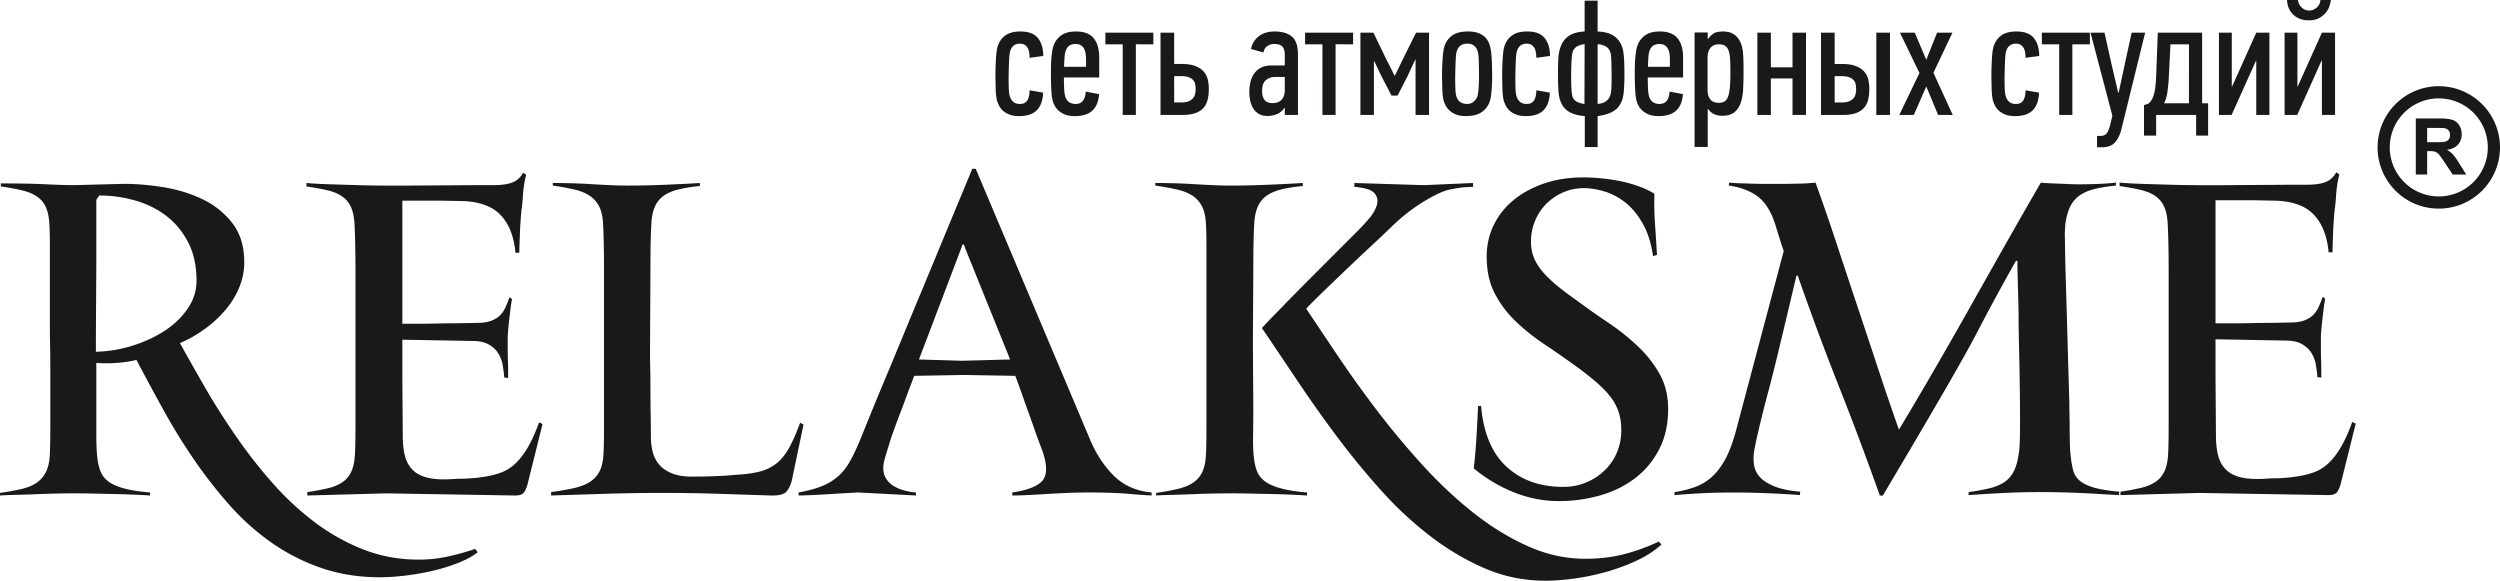
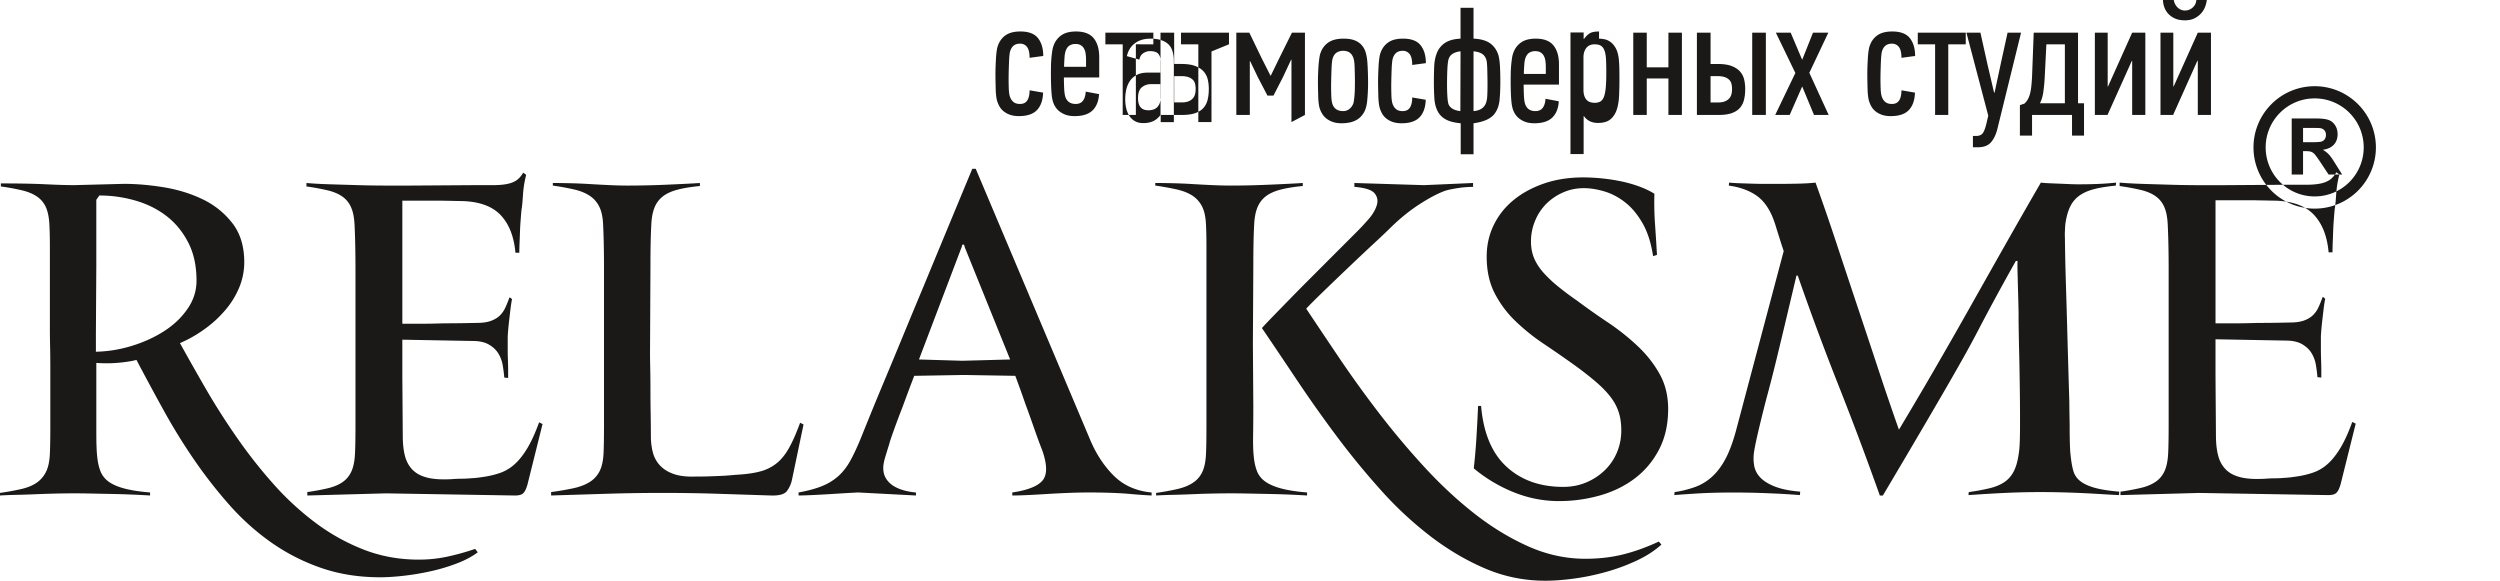
<svg xmlns="http://www.w3.org/2000/svg" width="322.961" height="75.02" viewBox="0 0 322.961 75.02">
-   <path d="M121.403 140.276q-1.11.834-2.722 1.445a24 24 0 0 1-3.36 1.001q-1.75.39-3.473.584-1.721.195-3.055.195-4.111 0-7.582-1.196a25.8 25.8 0 0 1-6.417-3.253 31 31 0 0 1-5.397-4.81 60 60 0 0 1-4.593-5.866 76 76 0 0 1-3.981-6.45 342 342 0 0 1-3.509-6.506c-.529.148-1.269.268-2.232.361s-1.953.102-2.954.028v8.98q0 2.142.112 3.086.11 1.17.445 1.975.333.806 1.083 1.334t2.027.862q1.278.335 3.278.5v.39a122 122 0 0 0-4.778-.195l-2.713-.055c-.879-.019-1.675-.028-2.37-.028a127 127 0 0 0-4.833.111q-1.304.056-2.555.083-1.25.029-2.139.084v-.334a33 33 0 0 0 2.75-.5q1.194-.278 1.972-.807a3.64 3.64 0 0 0 1.222-1.418q.446-.89.5-2.39.056-1.113.056-3.476v-7.646q0-1.39-.028-2.67a109 109 0 0 1-.028-2.335v-10.62q0-1.446-.055-2.614-.055-1.502-.445-2.39a3.24 3.24 0 0 0-1.167-1.419q-.777-.528-1.944-.806a31 31 0 0 0-2.722-.5v-.39q3.556 0 5.805.112 2.25.11 3.64.11l6.443-.166q2.444 0 5.166.444 2.722.445 5.028 1.558a10.6 10.6 0 0 1 3.833 3.086q1.528 1.974 1.528 5.032 0 1.724-.667 3.309a10.9 10.9 0 0 1-1.815 2.919 14.7 14.7 0 0 1-2.648 2.419c-1 .723-2.055 1.325-3.176 1.807a366 366 0 0 0 3.399 6.006 90 90 0 0 0 4.018 6.283 63 63 0 0 0 4.694 5.95 36.4 36.4 0 0 0 5.444 5.005 26.3 26.3 0 0 0 6.222 3.447q3.305 1.28 7.083 1.279 1.888 0 3.694-.389a31 31 0 0 0 3.583-1zm153.782-18.517c0 2.002-.398 3.753-1.185 5.255q-1.181 2.252-3.139 3.726c-1.305.982-2.805 1.714-4.509 2.196a19.3 19.3 0 0 1-5.278.723q-3 0-5.832-1.14a19.2 19.2 0 0 1-5.167-3.086q.224-2.058.333-3.837.112-1.78.223-4.226h.389q.443 5.226 3.278 7.84 2.832 2.613 7.333 2.614 1.665 0 3.054-.612a7.7 7.7 0 0 0 2.389-1.612 6.9 6.9 0 0 0 1.527-2.308q.53-1.307.529-2.753 0-1.335-.333-2.363a6.6 6.6 0 0 0-1.057-1.974q-.72-.945-1.888-1.946a43 43 0 0 0-2.778-2.169 165 165 0 0 0-3.972-2.752 26.6 26.6 0 0 1-3.666-2.947 13.6 13.6 0 0 1-2.667-3.587q-1.027-2.001-1.027-4.727 0-2.17.889-4.031a9.5 9.5 0 0 1 2.527-3.225q1.64-1.364 3.944-2.169 2.306-.806 5.14-.806a25 25 0 0 1 4.693.473q1.25.249 2.416.667 1.168.417 2.056.972a41 41 0 0 0 .083 3.949q.14 2.001.25 3.948l-.5.167q-.388-2.558-1.36-4.254-.974-1.696-2.25-2.697-1.278-1-2.695-1.418t-2.638-.417q-1.445 0-2.695.556a7.1 7.1 0 0 0-2.166 1.473 6.7 6.7 0 0 0-1.445 2.197 6.9 6.9 0 0 0-.527 2.669q0 1.168.388 2.113.392.945 1.158 1.835a16 16 0 0 0 1.861 1.78 38 38 0 0 0 2.518 1.89 96 96 0 0 0 4.018 2.836 29.4 29.4 0 0 1 3.815 3.03c1.166 1.094 2.12 2.3 2.852 3.615q1.11 1.973 1.11 4.532m-10.703 19.351q2.61 0 4.86-.556t4.638-1.668l.334.389q-1.278 1.168-3.166 2.058a25.3 25.3 0 0 1-3.973 1.473q-2.082.585-4.138.862-2.055.278-3.722.278-4.054 0-7.722-1.557-3.665-1.558-7.055-4.142a47 47 0 0 1-6.416-5.95 100 100 0 0 1-5.75-7.007 170 170 0 0 1-5.138-7.257q-2.416-3.615-4.528-6.728.445-.5 1.417-1.501t2.195-2.252a328 328 0 0 1 2.583-2.614l2.583-2.586 2.194-2.196 1.417-1.418q.61-.612 1.389-1.501.777-.89 1.055-1.78t-.278-1.557q-.555-.668-2.611-.834v-.5l9 .278 6.332-.278v.5q-.277 0-.777.028t-1.056.11q-.555.085-1.11.196a5 5 0 0 0-.946.278q-1.277.5-3.082 1.668-1.806 1.167-3.584 2.892a91 91 0 0 1-2.166 2.057 394 394 0 0 0-3.278 3.086 690 690 0 0 0-3.305 3.17q-1.584 1.53-2.25 2.252 1.89 2.835 4.25 6.34a143 143 0 0 0 5.111 7.089 103 103 0 0 0 5.86 6.978q3.112 3.392 6.472 6.034 3.36 2.64 6.972 4.254 3.61 1.612 7.389 1.612m-35.943-8.174a122 122 0 0 0-4.777-.195l-2.731-.055a118 118 0 0 0-2.408-.028 124 124 0 0 0-4.888.111q-1.305.056-2.555.083-1.25.029-2.14.084v-.334a33 33 0 0 0 2.75-.5q1.194-.278 2-.807a3.37 3.37 0 0 0 1.223-1.418q.415-.89.472-2.39.055-1.17.055-3.587v-23.271q0-1.446-.055-2.614-.057-1.502-.5-2.391a3.6 3.6 0 0 0-1.25-1.418q-.805-.528-2.028-.806a35 35 0 0 0-2.777-.5v-.334q.888 0 2.166.027a68 68 0 0 1 2.64.111q1.357.084 2.647.14c.86.037 1.601.055 2.24.055a114 114 0 0 0 4.972-.112q1.278-.054 2.416-.11 1.14-.055 1.973-.111v.389q-1.722.167-2.889.472-1.166.307-1.889.862a3.4 3.4 0 0 0-1.083 1.446q-.36.89-.417 2.224-.054.945-.083 2.28-.028 1.335-.028 3.114l-.056 9.954.056 8.174q0 1.778-.027 3.614-.028 1.836.083 2.78.111 1.17.444 1.975.334.806 1.111 1.334.78.529 2.055.862 1.278.335 3.278.5zm-20.083 0a73 73 0 0 1-2.445-.167q-1.11-.111-2.555-.167a80 80 0 0 0-3.055-.056q-1.278.001-2.694.056-1.417.056-2.75.14-1.334.082-2.5.138-1.167.056-2 .056v-.39q3-.444 3.917-1.556t-.029-3.837a87 87 0 0 1-1.083-2.948 187 187 0 0 0-1.138-3.17 133 133 0 0 0-1.278-3.557l-6.667-.112-6.388.112a240 240 0 0 0-1.5 4.003 112 112 0 0 0-1.11 2.947q-.5 1.39-.611 1.835a162 162 0 0 0-.53 1.724q-.248.835-.249 1.39 0 .834.39 1.418.388.585 1 .946.61.36 1.36.555t1.473.25v.39l-7.444-.39q-.111.001-1.112.056-1 .056-2.305.14-1.305.082-2.528.138-1.221.056-1.777.056v-.39q1.833-.333 3.056-.834a7.2 7.2 0 0 0 2.11-1.306q.888-.806 1.556-2.03.666-1.222 1.388-3.003.334-.834 1.111-2.752.78-1.919 1.862-4.504 1.083-2.586 2.332-5.616 1.25-3.03 2.528-6.09 2.945-7.117 6.5-15.68h.444l14.722 34.865q1.166 2.835 3.083 4.754 1.916 1.919 4.916 2.196zm-24.054-31.863a1.7 1.7 0 0 1-.112-.333q-.054-.223-.167-.223-.166 0-.166.223l-5.555 14.624 5.611.167 6.166-.167zm-28.912 29.138q1.445-.111 2.528-.417a5.7 5.7 0 0 0 1.972-1.001q.89-.695 1.611-1.974.722-1.28 1.445-3.28l.444.222-1.5 7.173q-.166.779-.64 1.418-.471.638-2.082.584l-6.916-.223q-3.417-.11-7.027-.11-3.667 0-7.223.11-3.554.112-7.221.223v-.445a35 35 0 0 0 2.916-.5q1.251-.279 2.084-.807a3.5 3.5 0 0 0 1.278-1.418q.443-.89.5-2.391.054-1.167.055-3.587V103.66q0-1.585-.028-3.03a91 91 0 0 0-.083-2.614q-.056-1.502-.5-2.391a3.6 3.6 0 0 0-1.25-1.418q-.805-.528-2-.806a33 33 0 0 0-2.75-.5v-.334q.89 0 2.167.027 1.277.028 2.639.111 1.36.084 2.638.14a52 52 0 0 0 2.222.055q1.11 0 2.39-.028 1.276-.027 2.554-.083 1.279-.056 2.416-.111 1.14-.056 1.973-.111v.388q-1.721.168-2.889.473-1.166.307-1.888.862a3.4 3.4 0 0 0-1.084 1.446q-.361.89-.416 2.224-.056.945-.084 2.28t-.028 3.114l-.055 11.233q0 .666.028 1.946.027 1.279.027 2.808 0 1.53.028 3.086.028 1.557.028 2.836 0 1.112.25 2.085a3.9 3.9 0 0 0 .916 1.696q.667.723 1.778 1.113t2.778.333q1.055 0 1.833-.028t1.444-.055q.667-.03 1.278-.083.611-.057 1.444-.112m-27.661 1.298c-.149.528-.325.908-.528 1.112-.204.213-.566.315-1.084.315l-16.665-.278-10.167.278v-.445a29 29 0 0 0 2.694-.5q1.14-.279 1.89-.807t1.139-1.418.444-2.391q.056-1.167.056-3.587v-20.074q0-1.528-.029-2.974a91 91 0 0 0-.083-2.614q-.055-1.502-.444-2.39a3.3 3.3 0 0 0-1.139-1.419q-.75-.528-1.916-.806a31 31 0 0 0-2.722-.5v-.445q1.221.111 3 .166 1.777.056 3.666.111 1.89.056 3.666.056h3.056l8.277-.056h2.416q1.028 0 1.778-.139t1.25-.472.89-1l.388.277a13.7 13.7 0 0 0-.417 2.613q-.083 1.335-.194 1.947-.056.612-.111 1.362-.057.75-.084 1.529t-.056 1.474q-.027.694-.027 1.14h-.5q-.278-3.114-1.889-4.838t-4.944-1.835l-2.889-.056h-4.889v15.904h2.167q1.556 0 3.222-.056 1.945 0 4.223-.055 1.11 0 1.804-.25.695-.25 1.14-.668t.722-1q.278-.585.555-1.363.111 0 .222.111l.112.111q-.112.556-.195 1.251l-.167 1.418q-.083.723-.139 1.363-.055.639-.055 1.029v1.362q0 .75.028 1.474.027.722.027 1.334v.945l-.5-.056q-.056-.722-.194-1.556a4.3 4.3 0 0 0-.555-1.53q-.417-.695-1.223-1.167-.805-.474-2.139-.473l-9.055-.166v4.818l.056 7.6c0 1.001.093 1.854.278 2.576.185.723.51 1.326.972 1.798q.695.723 1.917 1.029 1.222.307 3.166.195.778-.056 1.223-.056.444 0 .833-.027.389-.03.805-.056.416-.028 1.139-.14a11.4 11.4 0 0 0 2.25-.528 5.5 5.5 0 0 0 1.888-1.14q.861-.778 1.64-2.085.777-1.306 1.5-3.308l.444.222zm-42.756-26.32c0-1.928-.361-3.587-1.093-4.978-.722-1.39-1.666-2.53-2.842-3.42-1.167-.889-2.51-1.547-4.019-1.973q-2.252-.64-4.601-.64l-.39.556v8.508l-.054 8.841v2.28a17 17 0 0 0 4.711-.778c1.547-.482 2.936-1.122 4.158-1.919 1.231-.797 2.222-1.751 2.981-2.863.769-1.113 1.148-2.317 1.148-3.615m276.991 26.269c-.149.528-.325.909-.528 1.112-.204.214-.566.316-1.084.316l-16.665-.278-10.167.278v-.445a29 29 0 0 0 2.694-.5q1.14-.279 1.89-.807t1.139-1.418.444-2.392q.056-1.167.056-3.586v-20.074q0-1.53-.029-2.975a91 91 0 0 0-.083-2.613q-.055-1.502-.444-2.391a3.3 3.3 0 0 0-1.139-1.418q-.75-.528-1.916-.807a31 31 0 0 0-2.722-.5v-.445q1.221.112 3 .167 1.777.055 3.666.111t3.667.056h3.055l8.277-.056h2.416q1.028 0 1.778-.14.75-.139 1.25-.471.5-.335.89-1.001l.388.278a13.7 13.7 0 0 0-.416 2.613q-.084 1.335-.195 1.947-.056.61-.111 1.362-.057.75-.084 1.528-.027.78-.056 1.474-.027.696-.027 1.14h-.5q-.278-3.114-1.89-4.837-1.61-1.725-4.943-1.835l-2.889-.056h-4.889v15.904h2.167q1.556 0 3.222-.056 1.945 0 4.223-.055 1.11 0 1.804-.25.695-.252 1.14-.668t.722-1.001.555-1.363q.111 0 .222.112l.112.111q-.112.556-.195 1.251l-.167 1.418q-.083.723-.139 1.362-.055.64-.055 1.03v1.362q0 .75.028 1.473.027.723.027 1.335v.945l-.5-.056a18 18 0 0 0-.194-1.556 4.3 4.3 0 0 0-.555-1.53q-.417-.694-1.222-1.168-.806-.472-2.14-.472l-9.055-.167v4.819l.056 7.6c0 1 .093 1.853.278 2.576s.51 1.325.972 1.798q.695.723 1.916 1.029 1.224.306 3.167.195.778-.056 1.223-.056.443 0 .833-.028l.805-.056q.417-.028 1.139-.139a11.4 11.4 0 0 0 2.25-.528 5.5 5.5 0 0 0 1.889-1.14q.86-.779 1.639-2.085.777-1.306 1.499-3.309l.445.222zm-28.639 1.428q-1.161-.056-2.487-.14a134 134 0 0 0-5.173-.222 101 101 0 0 0-7.147.083q-2.286.113-4.636.279l.036-.39a28 28 0 0 0 2.714-.5q1.136-.279 1.91-.806.77-.529 1.216-1.418.444-.89.641-2.392.128-.778.141-2.975t-.02-4.81q-.03-2.613-.092-5.227a324 324 0 0 1-.074-4.226q.012-.723-.02-1.862a1927 1927 0 0 1-.116-4.366q-.023-.945.009-1.279h-.223a373 373 0 0 0-2.946 5.339 275 275 0 0 0-1.858 3.503q-.78 1.5-1.582 2.947-.803 1.446-2.097 3.698a862 862 0 0 1-3.347 5.755 1925 1925 0 0 1-5.352 9.064h-.39a428 428 0 0 0-5.329-14.208 357 357 0 0 1-5.274-14.207h-.167l-1.29 5.45q-.554 2.334-1.235 5.143a198 198 0 0 1-1.36 5.31q-.521 2.002-.982 3.949-.462 1.945-.605 2.892a5.5 5.5 0 0 0 .018 1.862q.17.862.83 1.529t1.892 1.14 3.217.64l-.042.444a95 95 0 0 0-3.7-.222 108 108 0 0 0-4.934-.111q-2.445 0-4.371.11-1.928.113-3.216.223l.036-.389a13.6 13.6 0 0 0 2.675-.668 6.6 6.6 0 0 0 2.18-1.334q.973-.89 1.714-2.28.742-1.389 1.336-3.559l6.19-23.298a51 51 0 0 1-.56-1.724q-.214-.668-.427-1.362a14 14 0 0 0-.347-1.03q-.802-2.112-2.238-3.086-1.435-.972-3.52-1.251l.036-.389q.55.056 1.353.084l1.661.055q.859.028 1.637.028h1.333q1.446 0 2.807-.028 1.365-.027 2.375-.139 1.366 3.78 2.707 7.84t2.705 8.147q1.366 4.087 2.706 8.146t2.656 7.785a567 567 0 0 0 4.56-7.729 754 754 0 0 0 4.623-8.09q2.3-4.088 4.599-8.147a936 936 0 0 1 4.553-7.952q.44.056 1.075.084.636.028 1.328.055.692.028 1.328.056.637.027 1.08.027 1.5 0 2.7-.055a35 35 0 0 0 2.21-.167l-.036.389q-1.739.168-2.877.473-1.14.306-1.888.862a3.76 3.76 0 0 0-1.163 1.446q-.417.89-.598 2.224-.021.222-.047.806-.029.584-.004.918.027 2.669.122 5.783.097 3.114.178 6.089a2976 2976 0 0 0 .268 9.259q.015 1.612.045 3.057-.003 1.224.028 2.364t.1 1.585q.113 1.167.344 1.974.228.806.901 1.334.673.53 1.863.862 1.19.333 3.175.5zM191.315 83.925q-.667 0-1.151-.172a2.8 2.8 0 0 1-.829-.452 2.2 2.2 0 0 1-.548-.656 3.6 3.6 0 0 1-.312-.764 5 5 0 0 1-.108-.646 10 10 0 0 1-.054-.85l-.021-.936q-.01-.474-.011-.882 0-.538.022-1.108t.053-1.087.097-.936q.064-.42.172-.678.301-.818.99-1.291.688-.474 1.894-.474 1.592 0 2.27.861.678.86.678 2.303l-1.765.236q0-.968-.33-1.399-.333-.43-.907-.43-.429 0-.739.194c-.204.13-.373.355-.502.685-.082.211-.14.635-.168 1.262q-.044.942-.065 2.224 0 .71.021 1.381.022.673.13 1.04c.1.312.25.56.458.735q.31.27.865.27.661 0 .95-.474.286-.474.287-1.291l1.744.3q-.044 1.465-.786 2.25t-2.335.785m7.328-1.57q.63 0 .942-.42.317-.42.359-1.173l1.722.322q-.087 1.378-.847 2.11-.764.73-2.306.731-.684 0-1.18-.182a2.8 2.8 0 0 1-.836-.474 2.3 2.3 0 0 1-.545-.656 2.8 2.8 0 0 1-.29-.732 5 5 0 0 1-.108-.646q-.042-.387-.064-.85a39 39 0 0 1-.043-1.818 53 53 0 0 1 .01-1.087 15 15 0 0 1 .162-1.958q.064-.42.172-.7a2.7 2.7 0 0 1 .997-1.334q.696-.494 1.898-.494 1.585 0 2.295.882.706.882.706 2.431v2.625h-4.562q0 .71.032 1.4.032.688.14 1.054.302.969 1.345.968m1.344-4.8v-.903q0-.41-.053-.786a1.9 1.9 0 0 0-.208-.656q-.15-.28-.42-.441c-.183-.108-.416-.162-.707-.162q-.389 0-.713.183c-.22.122-.392.348-.524.678a3.3 3.3 0 0 0-.15.818q-.044.516-.065 1.27zm6.435-2.905v9.125h-1.7V74.65h-2.239v-1.506h6.198v1.506zm4.95 7.51h.924q.603 0 .969-.161.365-.162.56-.408.192-.249.257-.55.065-.3.065-.602 0-.323-.065-.635a1.13 1.13 0 0 0-.268-.538 1.45 1.45 0 0 0-.582-.366q-.375-.14-.979-.14h-.882zm-1.765 1.615v-10.63h1.764v4.045h.925q1.12 0 1.808.27.69.267 1.076.706.388.442.527 1.019.14.579.14 1.223 0 .773-.15 1.395-.151.62-.538 1.062-.388.439-1.055.674-.667.237-1.7.236zm16.031-.926q-.43.58-.979.818a3.1 3.1 0 0 1-1.237.237q-.667 0-1.12-.27a2.1 2.1 0 0 1-.72-.71 3.2 3.2 0 0 1-.387-.99 5.4 5.4 0 0 1-.118-1.129q0-.603.129-1.205t.451-1.098.883-.807q.559-.312 1.441-.312h1.679v-1.42q0-.624-.29-.99-.291-.366-1.109-.366-.43 0-.839.259-.41.257-.516.839l-1.614-.452q.236-1.055 1.032-1.657t2.023-.602q1.443 0 2.227.656.786.656.786 2.291v7.834h-1.7v-.926zm.022-3.98h-1.248a1.84 1.84 0 0 0-1.173.397q-.506.398-.506 1.431 0 .753.323 1.151.324.399 1.011.399.797 0 1.195-.452t.398-1.248zm6.563-4.219v9.125h-1.7V74.65h-2.238v-1.506h6.198v1.506zm10.33 9.125V76.63h-.043l-1.033 2.217-1.248 2.431h-.775l-1.248-2.389-.99-2.065h-.043v6.95h-1.743v-10.63h1.679l1.57 3.25 1.162 2.302h.043l1.12-2.303 1.613-3.25h1.679v10.631zm6.724-10.782c.607 0 1.098.08 1.482.237q.57.237.914.656.349.42.498.99.152.57.194 1.238.044.623.065 1.334.021.71.021 1.27 0 1.226-.129 2.453-.107.86-.43 1.399-.327.537-.789.839a2.9 2.9 0 0 1-1.004.409 5.4 5.4 0 0 1-1.058.107q-.671 0-1.155-.172a2.8 2.8 0 0 1-.832-.452 2.4 2.4 0 0 1-.564-.656 3.3 3.3 0 0 1-.322-.764 5 5 0 0 1-.108-.646 10 10 0 0 1-.054-.85l-.021-.936q-.01-.474-.01-.882a29 29 0 0 1 .085-2.195q.043-.517.108-.936.064-.42.172-.678a2.6 2.6 0 0 1 1.015-1.291q.714-.474 1.922-.474m-.043 1.571a1.6 1.6 0 0 0-.782.194c-.233.13-.416.359-.54.685q-.13.301-.173 1.255-.043.955-.065 2.245 0 .706.022 1.385.021.673.129 1.04.3.985 1.41.986.447 0 .788-.269.346-.27.513-.696.044-.107.086-.398.044-.29.076-.685.031-.397.043-.85a39 39 0 0 0 0-1.79l-.022-.85a10 10 0 0 0-.043-.728 2.5 2.5 0 0 0-.097-.516q-.295-1.007-1.345-1.008m7.543 9.361q-.668 0-1.152-.172a2.8 2.8 0 0 1-.828-.452 2.2 2.2 0 0 1-.549-.656 3.6 3.6 0 0 1-.311-.764 5 5 0 0 1-.108-.646 10 10 0 0 1-.054-.85l-.022-.936q-.01-.474-.01-.882 0-.538.021-1.108t.054-1.087.097-.936.172-.678q.3-.818.99-1.291.688-.474 1.894-.474 1.592 0 2.27.861.678.86.678 2.303l-1.765.236q0-.968-.33-1.399-.333-.43-.907-.43-.428 0-.74.194c-.203.13-.372.355-.501.685-.082.211-.14.635-.169 1.262q-.042.942-.064 2.224 0 .71.021 1.381.022.673.13 1.04c.1.312.25.56.458.735q.309.27.865.27.661 0 .95-.474.286-.474.287-1.291l1.744.3q-.044 1.465-.786 2.25-.743.785-2.335.785m7.64 0q-1.207-.108-1.905-.484a2.5 2.5 0 0 1-1.044-1.022q-.387-.71-.452-1.7a33 33 0 0 1-.064-2.152q0-1.077.043-2.012.043-.936.322-1.646a2.76 2.76 0 0 1 1.055-1.356q.732-.495 2.023-.56v-3.98h1.678v3.98q1.42.065 2.174.624.753.56 1.054 1.55.064.258.119.645.053.388.075.84t.032.946.01.969q0 1.248-.096 2.313-.097 1.065-.635 1.797-.71.969-2.733 1.248v4.003h-1.657zm-.022-9.296q-.576.065-.969.29-.391.226-.563.678a3 3 0 0 0-.104.538q-.043.345-.064.796t-.033.969q-.01.517-.01 1.032 0 .367.01.754t.033.742q.02.355.064.646.041.29.104.44.344.711 1.51.84zm1.678 7.725q1.119-.086 1.528-.86.215-.43.248-1.12.032-.689.032-1.442 0-.516-.01-1.032l-.022-.958a11 11 0 0 0-.043-.775 2 2 0 0 0-.097-.505q-.172-.495-.57-.732-.399-.237-1.066-.301zm7.995 0q.63 0 .943-.42.316-.419.358-1.172l1.722.322q-.086 1.378-.847 2.11-.762.73-2.305.731-.685 0-1.18-.182a2.8 2.8 0 0 1-.836-.474 2.3 2.3 0 0 1-.545-.656 2.8 2.8 0 0 1-.29-.732 5 5 0 0 1-.108-.646q-.044-.387-.065-.85a38 38 0 0 1-.043-1.818 53 53 0 0 1 .01-1.087 15 15 0 0 1 .162-1.958q.064-.42.172-.7a2.7 2.7 0 0 1 .998-1.334c.462-.33 1.097-.494 1.897-.494q1.586 0 2.295.882.706.882.706 2.431v2.625h-4.561q0 .71.032 1.4.032.688.14 1.054.3.969 1.345.968m1.344-4.799v-.903q0-.41-.053-.786a1.9 1.9 0 0 0-.208-.656 1.13 1.13 0 0 0-.42-.441q-.273-.162-.706-.162-.39 0-.714.183c-.22.122-.391.348-.524.678a3.3 3.3 0 0 0-.15.818q-.044.516-.065 1.27zm6.876-4.562q.28 0 .685.076.409.075.782.344.377.269.677.785.297.517.406 1.399.065.646.075 1.356t.01 1.334q0 1.162-.053 2.184t-.323 1.776c-.175.502-.452.9-.82 1.194q-.56.441-1.565.441-.62 0-1.072-.226a2 2 0 0 1-.75-.656h-.042v4.906h-1.7V73.122h1.7v.818l.043.022q.342-.474.728-.721t1.219-.247m-.57 1.657q-.71 0-1.076.473-.366.474-.366 1.206v4.218q0 .752.344 1.205.345.452 1.098.452.473 0 .764-.184.29-.182.452-.634.16-.453.225-1.195t.065-1.84q0-.99-.032-1.689t-.183-1.151q-.15-.452-.452-.656-.3-.205-.84-.205m9.533 9.124v-4.713h-2.797v4.713h-1.744v-10.63h1.744v4.476h2.797v-4.476h1.743v10.63zm5.445-1.613h.925q.602 0 .968-.162t.56-.409q.193-.248.258-.549.064-.3.064-.602 0-.323-.064-.635a1.13 1.13 0 0 0-.27-.538 1.45 1.45 0 0 0-.58-.366q-.377-.14-.98-.14h-.881zm5.38 1.613v-10.63h1.764v10.63zm-7.145 0v-10.63h1.765v4.045h.925q1.119 0 1.807.27.69.267 1.077.706.386.442.527 1.019.14.579.14 1.223 0 .773-.151 1.395-.15.62-.538 1.062-.387.439-1.055.674-.666.237-1.7.236zm15.128 0-1.528-3.68-1.614 3.68h-1.872l2.604-5.422-2.518-5.208h1.915l1.485 3.508 1.398-3.508h1.98l-2.453 5.186 2.496 5.444zm9.92.151q-.667 0-1.151-.172a2.8 2.8 0 0 1-.829-.452 2.2 2.2 0 0 1-.548-.656 3.6 3.6 0 0 1-.312-.764 5 5 0 0 1-.108-.646 10 10 0 0 1-.054-.85l-.021-.936q-.01-.474-.011-.882 0-.538.022-1.108t.053-1.087.097-.936.172-.678q.302-.818.99-1.292.688-.473 1.894-.473 1.592 0 2.27.861.678.86.678 2.303l-1.765.236q0-.968-.33-1.399-.333-.43-.907-.43-.429 0-.739.194c-.204.13-.373.355-.502.685-.082.211-.14.635-.168 1.262q-.044.943-.065 2.224 0 .71.022 1.381.021.673.129 1.04c.1.312.25.56.459.735.204.18.495.27.864.27q.661 0 .95-.474.286-.474.287-1.291l1.744.3q-.044 1.465-.786 2.25t-2.335.785m7.424-9.275v9.124h-1.7V74.65h-2.238v-1.506h6.198v1.506zm6.349 10.91q-.259 1.077-.818 1.733-.56.656-1.7.656h-.646v-1.463h.43q.603 0 .872-.398.27-.398.506-1.474l.172-.753-2.82-10.717h1.808l.905 4.067.86 3.68h.065l.796-3.723.882-4.024h1.743zm4.475.883h-1.57v-3.938l.58-.194q.216-.194.377-.441a2.8 2.8 0 0 0 .29-.635q.13-.387.205-.958.075-.57.118-1.43l.215-5.703h5.725v9.124h.774v4.175h-1.55v-2.669h-5.164zm4.24-11.793h-2.39l-.214 4.26a21 21 0 0 1-.194 1.992q-.13.829-.43 1.366h3.228zm8.693 9.124v-6.993h-.043l-3.142 6.993h-1.635v-10.63h1.657v6.95h.043l3.12-6.95h1.7v10.63zm5.38-14.848q.022.216.13.452.106.237.29.441.183.204.44.334.26.129.582.129a1.4 1.4 0 0 0 .613-.13q.27-.128.463-.333a1.4 1.4 0 0 0 .29-.441 1.2 1.2 0 0 0 .097-.452h1.356a3.6 3.6 0 0 1-.215.872 2.7 2.7 0 0 1-.517.85q-.344.387-.86.645-.517.258-1.227.258-.795 0-1.334-.258a2.6 2.6 0 0 1-.871-.645 2.5 2.5 0 0 1-.485-.85q-.15-.464-.15-.872zm3.099 14.848v-6.993h-.057l-3.131 6.993h-1.632v-10.63h1.657v6.95h.043l3.12-6.95h1.7v10.63zm15.103-3.712c2.179 0 4.155.885 5.587 2.316a7.9 7.9 0 0 1 2.319 5.59 7.9 7.9 0 0 1-2.316 5.592 7.9 7.9 0 0 1-5.59 2.315 7.88 7.88 0 0 1-5.592-2.315 7.88 7.88 0 0 1-2.316-5.592c0-2.18.886-4.157 2.317-5.589a7.87 7.87 0 0 1 5.59-2.317m-2.971 11.414V84.23h3.082q1.162 0 1.688.196.53.194.844.693.317.5.317 1.142.001.817-.478 1.348-.477.53-1.428.67.473.276.779.607.31.332.83 1.178l.884 1.413h-1.75l-1.049-1.582q-.564-.843-.774-1.063a1.1 1.1 0 0 0-.44-.3q-.236-.081-.74-.081h-.298v3.026zm1.467-4.18h1.083q1.052 0 1.315-.09a.8.8 0 0 0 .41-.307.94.94 0 0 0 .148-.545q0-.365-.196-.592-.195-.225-.55-.283-.18-.026-1.068-.026h-1.142zm5.981-3.806a6.3 6.3 0 0 0-4.478-1.853 6.3 6.3 0 0 0-4.477 1.855 6.3 6.3 0 0 0-1.855 4.476c0 1.748.71 3.332 1.855 4.477a6.3 6.3 0 0 0 4.477 1.855 6.326 6.326 0 0 0 6.332-6.332 6.3 6.3 0 0 0-1.854-4.478" style="fill:#1b1918;fill-rule:evenodd" transform="translate(-59.685 -68.926)" />
+   <path d="M121.403 140.276q-1.11.834-2.722 1.445a24 24 0 0 1-3.36 1.001q-1.75.39-3.473.584-1.721.195-3.055.195-4.111 0-7.582-1.196a25.8 25.8 0 0 1-6.417-3.253 31 31 0 0 1-5.397-4.81 60 60 0 0 1-4.593-5.866 76 76 0 0 1-3.981-6.45 342 342 0 0 1-3.509-6.506c-.529.148-1.269.268-2.232.361s-1.953.102-2.954.028v8.98q0 2.142.112 3.086.11 1.17.445 1.975.333.806 1.083 1.334t2.027.862q1.278.335 3.278.5v.39a122 122 0 0 0-4.778-.195l-2.713-.055c-.879-.019-1.675-.028-2.37-.028a127 127 0 0 0-4.833.111q-1.304.056-2.555.083-1.25.029-2.139.084v-.334a33 33 0 0 0 2.75-.5q1.194-.278 1.972-.807a3.64 3.64 0 0 0 1.222-1.418q.446-.89.5-2.39.056-1.113.056-3.476v-7.646q0-1.39-.028-2.67a109 109 0 0 1-.028-2.335v-10.62q0-1.446-.055-2.614-.055-1.502-.445-2.39a3.24 3.24 0 0 0-1.167-1.419q-.777-.528-1.944-.806a31 31 0 0 0-2.722-.5v-.39q3.556 0 5.805.112 2.25.11 3.64.11l6.443-.166q2.444 0 5.166.444 2.722.445 5.028 1.558a10.6 10.6 0 0 1 3.833 3.086q1.528 1.974 1.528 5.032 0 1.724-.667 3.309a10.9 10.9 0 0 1-1.815 2.919 14.7 14.7 0 0 1-2.648 2.419c-1 .723-2.055 1.325-3.176 1.807a366 366 0 0 0 3.399 6.006 90 90 0 0 0 4.018 6.283 63 63 0 0 0 4.694 5.95 36.4 36.4 0 0 0 5.444 5.005 26.3 26.3 0 0 0 6.222 3.447q3.305 1.28 7.083 1.279 1.888 0 3.694-.389a31 31 0 0 0 3.583-1zm153.782-18.517c0 2.002-.398 3.753-1.185 5.255q-1.181 2.252-3.139 3.726c-1.305.982-2.805 1.714-4.509 2.196a19.3 19.3 0 0 1-5.278.723q-3 0-5.832-1.14a19.2 19.2 0 0 1-5.167-3.086q.224-2.058.333-3.837.112-1.78.223-4.226h.389q.443 5.226 3.278 7.84 2.832 2.613 7.333 2.614 1.665 0 3.054-.612a7.7 7.7 0 0 0 2.389-1.612 6.9 6.9 0 0 0 1.527-2.308q.53-1.307.529-2.753 0-1.335-.333-2.363a6.6 6.6 0 0 0-1.057-1.974q-.72-.945-1.888-1.946a43 43 0 0 0-2.778-2.169 165 165 0 0 0-3.972-2.752 26.6 26.6 0 0 1-3.666-2.947 13.6 13.6 0 0 1-2.667-3.587q-1.027-2.001-1.027-4.727 0-2.17.889-4.031a9.5 9.5 0 0 1 2.527-3.225q1.64-1.364 3.944-2.169 2.306-.806 5.14-.806a25 25 0 0 1 4.693.473q1.25.249 2.416.667 1.168.417 2.056.972a41 41 0 0 0 .083 3.949q.14 2.001.25 3.948l-.5.167q-.388-2.558-1.36-4.254-.974-1.696-2.25-2.697-1.278-1-2.695-1.418t-2.638-.417q-1.445 0-2.695.556a7.1 7.1 0 0 0-2.166 1.473 6.7 6.7 0 0 0-1.445 2.197 6.9 6.9 0 0 0-.527 2.669q0 1.168.388 2.113.392.945 1.158 1.835a16 16 0 0 0 1.861 1.78 38 38 0 0 0 2.518 1.89 96 96 0 0 0 4.018 2.836 29.4 29.4 0 0 1 3.815 3.03c1.166 1.094 2.12 2.3 2.852 3.615q1.11 1.973 1.11 4.532m-10.703 19.351q2.61 0 4.86-.556t4.638-1.668l.334.389q-1.278 1.168-3.166 2.058a25.3 25.3 0 0 1-3.973 1.473q-2.082.585-4.138.862-2.055.278-3.722.278-4.054 0-7.722-1.557-3.665-1.558-7.055-4.142a47 47 0 0 1-6.416-5.95 100 100 0 0 1-5.75-7.007 170 170 0 0 1-5.138-7.257q-2.416-3.615-4.528-6.728.445-.5 1.417-1.501t2.195-2.252a328 328 0 0 1 2.583-2.614l2.583-2.586 2.194-2.196 1.417-1.418q.61-.612 1.389-1.501.777-.89 1.055-1.78t-.278-1.557q-.555-.668-2.611-.834v-.5l9 .278 6.332-.278v.5q-.277 0-.777.028t-1.056.11q-.555.085-1.11.196a5 5 0 0 0-.946.278q-1.277.5-3.082 1.668-1.806 1.167-3.584 2.892a91 91 0 0 1-2.166 2.057 394 394 0 0 0-3.278 3.086 690 690 0 0 0-3.305 3.17q-1.584 1.53-2.25 2.252 1.89 2.835 4.25 6.34a143 143 0 0 0 5.111 7.089 103 103 0 0 0 5.86 6.978q3.112 3.392 6.472 6.034 3.36 2.64 6.972 4.254 3.61 1.612 7.389 1.612m-35.943-8.174a122 122 0 0 0-4.777-.195l-2.731-.055a118 118 0 0 0-2.408-.028 124 124 0 0 0-4.888.111q-1.305.056-2.555.083-1.25.029-2.14.084v-.334a33 33 0 0 0 2.75-.5q1.194-.278 2-.807a3.37 3.37 0 0 0 1.223-1.418q.415-.89.472-2.39.055-1.17.055-3.587v-23.271q0-1.446-.055-2.614-.057-1.502-.5-2.391a3.6 3.6 0 0 0-1.25-1.418q-.805-.528-2.028-.806a35 35 0 0 0-2.777-.5v-.334q.888 0 2.166.027a68 68 0 0 1 2.64.111q1.357.084 2.647.14c.86.037 1.601.055 2.24.055a114 114 0 0 0 4.972-.112q1.278-.054 2.416-.11 1.14-.055 1.973-.111v.389q-1.722.167-2.889.472-1.166.307-1.889.862a3.4 3.4 0 0 0-1.083 1.446q-.36.89-.417 2.224-.054.945-.083 2.28-.028 1.335-.028 3.114l-.056 9.954.056 8.174q0 1.778-.027 3.614-.028 1.836.083 2.78.111 1.17.444 1.975.334.806 1.111 1.334.78.529 2.055.862 1.278.335 3.278.5zm-20.083 0a73 73 0 0 1-2.445-.167q-1.11-.111-2.555-.167a80 80 0 0 0-3.055-.056q-1.278.001-2.694.056-1.417.056-2.75.14-1.334.082-2.5.138-1.167.056-2 .056v-.39q3-.444 3.917-1.556t-.029-3.837a87 87 0 0 1-1.083-2.948 187 187 0 0 0-1.138-3.17 133 133 0 0 0-1.278-3.557l-6.667-.112-6.388.112a240 240 0 0 0-1.5 4.003 112 112 0 0 0-1.11 2.947q-.5 1.39-.611 1.835a162 162 0 0 0-.53 1.724q-.248.835-.249 1.39 0 .834.39 1.418.388.585 1 .946.61.36 1.36.555t1.473.25v.39l-7.444-.39q-.111.001-1.112.056-1 .056-2.305.14-1.305.082-2.528.138-1.221.056-1.777.056v-.39q1.833-.333 3.056-.834a7.2 7.2 0 0 0 2.11-1.306q.888-.806 1.556-2.03.666-1.222 1.388-3.003.334-.834 1.111-2.752.78-1.919 1.862-4.504 1.083-2.586 2.332-5.616 1.25-3.03 2.528-6.09 2.945-7.117 6.5-15.68h.444l14.722 34.865q1.166 2.835 3.083 4.754 1.916 1.919 4.916 2.196zm-24.054-31.863a1.7 1.7 0 0 1-.112-.333q-.054-.223-.167-.223-.166 0-.166.223l-5.555 14.624 5.611.167 6.166-.167zm-28.912 29.138q1.445-.111 2.528-.417a5.7 5.7 0 0 0 1.972-1.001q.89-.695 1.611-1.974.722-1.28 1.445-3.28l.444.222-1.5 7.173q-.166.779-.64 1.418-.471.638-2.082.584l-6.916-.223q-3.417-.11-7.027-.11-3.667 0-7.223.11-3.554.112-7.221.223v-.445a35 35 0 0 0 2.916-.5q1.251-.279 2.084-.807a3.5 3.5 0 0 0 1.278-1.418q.443-.89.5-2.391.054-1.167.055-3.587V103.66q0-1.585-.028-3.03a91 91 0 0 0-.083-2.614q-.056-1.502-.5-2.391a3.6 3.6 0 0 0-1.25-1.418q-.805-.528-2-.806a33 33 0 0 0-2.75-.5v-.334q.89 0 2.167.027 1.277.028 2.639.111 1.36.084 2.638.14a52 52 0 0 0 2.222.055q1.11 0 2.39-.028 1.276-.027 2.554-.083 1.279-.056 2.416-.111 1.14-.056 1.973-.111v.388q-1.721.168-2.889.473-1.166.307-1.888.862a3.4 3.4 0 0 0-1.084 1.446q-.361.89-.416 2.224-.056.945-.084 2.28t-.028 3.114l-.055 11.233q0 .666.028 1.946.027 1.279.027 2.808 0 1.53.028 3.086.028 1.557.028 2.836 0 1.112.25 2.085a3.9 3.9 0 0 0 .916 1.696q.667.723 1.778 1.113t2.778.333q1.055 0 1.833-.028t1.444-.055q.667-.03 1.278-.083.611-.057 1.444-.112m-27.661 1.298c-.149.528-.325.908-.528 1.112-.204.213-.566.315-1.084.315l-16.665-.278-10.167.278v-.445a29 29 0 0 0 2.694-.5q1.14-.279 1.89-.807t1.139-1.418.444-2.391q.056-1.167.056-3.587v-20.074q0-1.528-.029-2.974a91 91 0 0 0-.083-2.614q-.055-1.502-.444-2.39a3.3 3.3 0 0 0-1.139-1.419q-.75-.528-1.916-.806a31 31 0 0 0-2.722-.5v-.445q1.221.111 3 .166 1.777.056 3.666.111 1.89.056 3.666.056h3.056l8.277-.056h2.416q1.028 0 1.778-.139t1.25-.472.89-1l.388.277a13.7 13.7 0 0 0-.417 2.613q-.083 1.335-.194 1.947-.056.612-.111 1.362-.057.75-.084 1.529t-.056 1.474q-.027.694-.027 1.14h-.5q-.278-3.114-1.889-4.838t-4.944-1.835l-2.889-.056h-4.889v15.904h2.167q1.556 0 3.222-.056 1.945 0 4.223-.055 1.11 0 1.804-.25.695-.25 1.14-.668t.722-1q.278-.585.555-1.363.111 0 .222.111l.112.111q-.112.556-.195 1.251l-.167 1.418q-.083.723-.139 1.363-.055.639-.055 1.029v1.362q0 .75.028 1.474.027.722.027 1.334v.945l-.5-.056q-.056-.722-.194-1.556a4.3 4.3 0 0 0-.555-1.53q-.417-.695-1.223-1.167-.805-.474-2.139-.473l-9.055-.166v4.818l.056 7.6c0 1.001.093 1.854.278 2.576.185.723.51 1.326.972 1.798q.695.723 1.917 1.029 1.222.307 3.166.195.778-.056 1.223-.056.444 0 .833-.027.389-.03.805-.056.416-.028 1.139-.14a11.4 11.4 0 0 0 2.25-.528 5.5 5.5 0 0 0 1.888-1.14q.861-.778 1.64-2.085.777-1.306 1.5-3.308l.444.222zm-42.756-26.32c0-1.928-.361-3.587-1.093-4.978-.722-1.39-1.666-2.53-2.842-3.42-1.167-.889-2.51-1.547-4.019-1.973q-2.252-.64-4.601-.64l-.39.556v8.508l-.054 8.841v2.28a17 17 0 0 0 4.711-.778c1.547-.482 2.936-1.122 4.158-1.919 1.231-.797 2.222-1.751 2.981-2.863.769-1.113 1.148-2.317 1.148-3.615m276.991 26.269c-.149.528-.325.909-.528 1.112-.204.214-.566.316-1.084.316l-16.665-.278-10.167.278v-.445a29 29 0 0 0 2.694-.5q1.14-.279 1.89-.807t1.139-1.418.444-2.392q.056-1.167.056-3.586v-20.074q0-1.53-.029-2.975a91 91 0 0 0-.083-2.613q-.055-1.502-.444-2.391a3.3 3.3 0 0 0-1.139-1.418q-.75-.528-1.916-.807a31 31 0 0 0-2.722-.5v-.445q1.221.112 3 .167 1.777.055 3.666.111t3.667.056h3.055l8.277-.056h2.416q1.028 0 1.778-.14.75-.139 1.25-.471.5-.335.89-1.001l.388.278a13.7 13.7 0 0 0-.416 2.613q-.084 1.335-.195 1.947-.056.61-.111 1.362-.057.75-.084 1.528-.027.78-.056 1.474-.027.696-.027 1.14h-.5q-.278-3.114-1.89-4.837-1.61-1.725-4.943-1.835l-2.889-.056h-4.889v15.904h2.167q1.556 0 3.222-.056 1.945 0 4.223-.055 1.11 0 1.804-.25.695-.252 1.14-.668t.722-1.001.555-1.363q.111 0 .222.112l.112.111q-.112.556-.195 1.251l-.167 1.418q-.083.723-.139 1.362-.055.64-.055 1.03v1.362q0 .75.028 1.473.027.723.027 1.335v.945l-.5-.056a18 18 0 0 0-.194-1.556 4.3 4.3 0 0 0-.555-1.53q-.417-.694-1.222-1.168-.806-.472-2.14-.472l-9.055-.167v4.819l.056 7.6c0 1 .093 1.853.278 2.576s.51 1.325.972 1.798q.695.723 1.916 1.029 1.224.306 3.167.195.778-.056 1.223-.056.443 0 .833-.028l.805-.056q.417-.028 1.139-.139a11.4 11.4 0 0 0 2.25-.528 5.5 5.5 0 0 0 1.889-1.14q.86-.779 1.639-2.085.777-1.306 1.499-3.309l.445.222zm-28.639 1.428q-1.161-.056-2.487-.14a134 134 0 0 0-5.173-.222 101 101 0 0 0-7.147.083q-2.286.113-4.636.279l.036-.39a28 28 0 0 0 2.714-.5q1.136-.279 1.91-.806.77-.529 1.216-1.418.444-.89.641-2.392.128-.778.141-2.975t-.02-4.81q-.03-2.613-.092-5.227a324 324 0 0 1-.074-4.226q.012-.723-.02-1.862a1927 1927 0 0 1-.116-4.366q-.023-.945.009-1.279h-.223a373 373 0 0 0-2.946 5.339 275 275 0 0 0-1.858 3.503q-.78 1.5-1.582 2.947-.803 1.446-2.097 3.698a862 862 0 0 1-3.347 5.755 1925 1925 0 0 1-5.352 9.064h-.39a428 428 0 0 0-5.329-14.208 357 357 0 0 1-5.274-14.207h-.167l-1.29 5.45q-.554 2.334-1.235 5.143a198 198 0 0 1-1.36 5.31q-.521 2.002-.982 3.949-.462 1.945-.605 2.892a5.5 5.5 0 0 0 .018 1.862q.17.862.83 1.529t1.892 1.14 3.217.64l-.042.444a95 95 0 0 0-3.7-.222 108 108 0 0 0-4.934-.111q-2.445 0-4.371.11-1.928.113-3.216.223l.036-.389a13.6 13.6 0 0 0 2.675-.668 6.6 6.6 0 0 0 2.18-1.334q.973-.89 1.714-2.28.742-1.389 1.336-3.559l6.19-23.298a51 51 0 0 1-.56-1.724q-.214-.668-.427-1.362a14 14 0 0 0-.347-1.03q-.802-2.112-2.238-3.086-1.435-.972-3.52-1.251l.036-.389q.55.056 1.353.084l1.661.055q.859.028 1.637.028h1.333q1.446 0 2.807-.028 1.365-.027 2.375-.139 1.366 3.78 2.707 7.84t2.705 8.147q1.366 4.087 2.706 8.146t2.656 7.785a567 567 0 0 0 4.56-7.729 754 754 0 0 0 4.623-8.09q2.3-4.088 4.599-8.147a936 936 0 0 1 4.553-7.952q.44.056 1.075.084.636.028 1.328.055.692.028 1.328.056.637.027 1.08.027 1.5 0 2.7-.055a35 35 0 0 0 2.21-.167l-.036.389q-1.739.168-2.877.473-1.14.306-1.888.862a3.76 3.76 0 0 0-1.163 1.446q-.417.89-.598 2.224-.021.222-.047.806-.029.584-.004.918.027 2.669.122 5.783.097 3.114.178 6.089a2976 2976 0 0 0 .268 9.259q.015 1.612.045 3.057-.003 1.224.028 2.364t.1 1.585q.113 1.167.344 1.974.228.806.901 1.334.673.53 1.863.862 1.19.333 3.175.5zM191.315 83.925q-.667 0-1.151-.172a2.8 2.8 0 0 1-.829-.452 2.2 2.2 0 0 1-.548-.656 3.6 3.6 0 0 1-.312-.764 5 5 0 0 1-.108-.646 10 10 0 0 1-.054-.85l-.021-.936q-.01-.474-.011-.882 0-.538.022-1.108t.053-1.087.097-.936q.064-.42.172-.678.301-.818.99-1.291.688-.474 1.894-.474 1.592 0 2.27.861.678.86.678 2.303l-1.765.236q0-.968-.33-1.399-.333-.43-.907-.43-.429 0-.739.194c-.204.13-.373.355-.502.685-.082.211-.14.635-.168 1.262q-.044.942-.065 2.224 0 .71.021 1.381.022.673.13 1.04c.1.312.25.56.458.735q.31.27.865.27.661 0 .95-.474.286-.474.287-1.291l1.744.3q-.044 1.465-.786 2.25t-2.335.785m7.328-1.57q.63 0 .942-.42.317-.42.359-1.173l1.722.322q-.087 1.378-.847 2.11-.764.73-2.306.731-.684 0-1.18-.182a2.8 2.8 0 0 1-.836-.474 2.3 2.3 0 0 1-.545-.656 2.8 2.8 0 0 1-.29-.732 5 5 0 0 1-.108-.646q-.042-.387-.064-.85a39 39 0 0 1-.043-1.818 53 53 0 0 1 .01-1.087 15 15 0 0 1 .162-1.958q.064-.42.172-.7a2.7 2.7 0 0 1 .997-1.334q.696-.494 1.898-.494 1.585 0 2.295.882.706.882.706 2.431v2.625h-4.562q0 .71.032 1.4.032.688.14 1.054.302.969 1.345.968m1.344-4.8v-.903q0-.41-.053-.786a1.9 1.9 0 0 0-.208-.656q-.15-.28-.42-.441c-.183-.108-.416-.162-.707-.162q-.389 0-.713.183c-.22.122-.392.348-.524.678a3.3 3.3 0 0 0-.15.818q-.044.516-.065 1.27zm6.435-2.905v9.125h-1.7V74.65h-2.239v-1.506h6.198v1.506zm4.95 7.51h.924q.603 0 .969-.161.365-.162.56-.408.192-.249.257-.55.065-.3.065-.602 0-.323-.065-.635a1.13 1.13 0 0 0-.268-.538 1.45 1.45 0 0 0-.582-.366q-.375-.14-.979-.14h-.882zm-1.765 1.615v-10.63h1.764v4.045h.925q1.12 0 1.808.27.69.267 1.076.706.388.442.527 1.019.14.579.14 1.223 0 .773-.15 1.395-.151.62-.538 1.062-.388.439-1.055.674-.667.237-1.7.236zq-.43.58-.979.818a3.1 3.1 0 0 1-1.237.237q-.667 0-1.12-.27a2.1 2.1 0 0 1-.72-.71 3.2 3.2 0 0 1-.387-.99 5.4 5.4 0 0 1-.118-1.129q0-.603.129-1.205t.451-1.098.883-.807q.559-.312 1.441-.312h1.679v-1.42q0-.624-.29-.99-.291-.366-1.109-.366-.43 0-.839.259-.41.257-.516.839l-1.614-.452q.236-1.055 1.032-1.657t2.023-.602q1.443 0 2.227.656.786.656.786 2.291v7.834h-1.7v-.926zm.022-3.98h-1.248a1.84 1.84 0 0 0-1.173.397q-.506.398-.506 1.431 0 .753.323 1.151.324.399 1.011.399.797 0 1.195-.452t.398-1.248zm6.563-4.219v9.125h-1.7V74.65h-2.238v-1.506h6.198v1.506zm10.33 9.125V76.63h-.043l-1.033 2.217-1.248 2.431h-.775l-1.248-2.389-.99-2.065h-.043v6.95h-1.743v-10.63h1.679l1.57 3.25 1.162 2.302h.043l1.12-2.303 1.613-3.25h1.679v10.631zm6.724-10.782c.607 0 1.098.08 1.482.237q.57.237.914.656.349.42.498.99.152.57.194 1.238.044.623.065 1.334.021.71.021 1.27 0 1.226-.129 2.453-.107.86-.43 1.399-.327.537-.789.839a2.9 2.9 0 0 1-1.004.409 5.4 5.4 0 0 1-1.058.107q-.671 0-1.155-.172a2.8 2.8 0 0 1-.832-.452 2.4 2.4 0 0 1-.564-.656 3.3 3.3 0 0 1-.322-.764 5 5 0 0 1-.108-.646 10 10 0 0 1-.054-.85l-.021-.936q-.01-.474-.01-.882a29 29 0 0 1 .085-2.195q.043-.517.108-.936.064-.42.172-.678a2.6 2.6 0 0 1 1.015-1.291q.714-.474 1.922-.474m-.043 1.571a1.6 1.6 0 0 0-.782.194c-.233.13-.416.359-.54.685q-.13.301-.173 1.255-.043.955-.065 2.245 0 .706.022 1.385.021.673.129 1.04.3.985 1.41.986.447 0 .788-.269.346-.27.513-.696.044-.107.086-.398.044-.29.076-.685.031-.397.043-.85a39 39 0 0 0 0-1.79l-.022-.85a10 10 0 0 0-.043-.728 2.5 2.5 0 0 0-.097-.516q-.295-1.007-1.345-1.008m7.543 9.361q-.668 0-1.152-.172a2.8 2.8 0 0 1-.828-.452 2.2 2.2 0 0 1-.549-.656 3.6 3.6 0 0 1-.311-.764 5 5 0 0 1-.108-.646 10 10 0 0 1-.054-.85l-.022-.936q-.01-.474-.01-.882 0-.538.021-1.108t.054-1.087.097-.936.172-.678q.3-.818.99-1.291.688-.474 1.894-.474 1.592 0 2.27.861.678.86.678 2.303l-1.765.236q0-.968-.33-1.399-.333-.43-.907-.43-.428 0-.74.194c-.203.13-.372.355-.501.685-.082.211-.14.635-.169 1.262q-.042.942-.064 2.224 0 .71.021 1.381.022.673.13 1.04c.1.312.25.56.458.735q.309.27.865.27.661 0 .95-.474.286-.474.287-1.291l1.744.3q-.044 1.465-.786 2.25-.743.785-2.335.785m7.64 0q-1.207-.108-1.905-.484a2.5 2.5 0 0 1-1.044-1.022q-.387-.71-.452-1.7a33 33 0 0 1-.064-2.152q0-1.077.043-2.012.043-.936.322-1.646a2.76 2.76 0 0 1 1.055-1.356q.732-.495 2.023-.56v-3.98h1.678v3.98q1.42.065 2.174.624.753.56 1.054 1.55.064.258.119.645.053.388.075.84t.032.946.01.969q0 1.248-.096 2.313-.097 1.065-.635 1.797-.71.969-2.733 1.248v4.003h-1.657zm-.022-9.296q-.576.065-.969.29-.391.226-.563.678a3 3 0 0 0-.104.538q-.043.345-.064.796t-.033.969q-.01.517-.01 1.032 0 .367.01.754t.033.742q.02.355.064.646.041.29.104.44.344.711 1.51.84zm1.678 7.725q1.119-.086 1.528-.86.215-.43.248-1.12.032-.689.032-1.442 0-.516-.01-1.032l-.022-.958a11 11 0 0 0-.043-.775 2 2 0 0 0-.097-.505q-.172-.495-.57-.732-.399-.237-1.066-.301zm7.995 0q.63 0 .943-.42.316-.419.358-1.172l1.722.322q-.086 1.378-.847 2.11-.762.73-2.305.731-.685 0-1.18-.182a2.8 2.8 0 0 1-.836-.474 2.3 2.3 0 0 1-.545-.656 2.8 2.8 0 0 1-.29-.732 5 5 0 0 1-.108-.646q-.044-.387-.065-.85a38 38 0 0 1-.043-1.818 53 53 0 0 1 .01-1.087 15 15 0 0 1 .162-1.958q.064-.42.172-.7a2.7 2.7 0 0 1 .998-1.334c.462-.33 1.097-.494 1.897-.494q1.586 0 2.295.882.706.882.706 2.431v2.625h-4.561q0 .71.032 1.4.032.688.14 1.054.3.969 1.345.968m1.344-4.799v-.903q0-.41-.053-.786a1.9 1.9 0 0 0-.208-.656 1.13 1.13 0 0 0-.42-.441q-.273-.162-.706-.162-.39 0-.714.183c-.22.122-.391.348-.524.678a3.3 3.3 0 0 0-.15.818q-.044.516-.065 1.27zm6.876-4.562q.28 0 .685.076.409.075.782.344.377.269.677.785.297.517.406 1.399.065.646.075 1.356t.01 1.334q0 1.162-.053 2.184t-.323 1.776c-.175.502-.452.9-.82 1.194q-.56.441-1.565.441-.62 0-1.072-.226a2 2 0 0 1-.75-.656h-.042v4.906h-1.7V73.122h1.7v.818l.043.022q.342-.474.728-.721t1.219-.247m-.57 1.657q-.71 0-1.076.473-.366.474-.366 1.206v4.218q0 .752.344 1.205.345.452 1.098.452.473 0 .764-.184.29-.182.452-.634.16-.453.225-1.195t.065-1.84q0-.99-.032-1.689t-.183-1.151q-.15-.452-.452-.656-.3-.205-.84-.205m9.533 9.124v-4.713h-2.797v4.713h-1.744v-10.63h1.744v4.476h2.797v-4.476h1.743v10.63zm5.445-1.613h.925q.602 0 .968-.162t.56-.409q.193-.248.258-.549.064-.3.064-.602 0-.323-.064-.635a1.13 1.13 0 0 0-.27-.538 1.45 1.45 0 0 0-.58-.366q-.377-.14-.98-.14h-.881zm5.38 1.613v-10.63h1.764v10.63zm-7.145 0v-10.63h1.765v4.045h.925q1.119 0 1.807.27.69.267 1.077.706.386.442.527 1.019.14.579.14 1.223 0 .773-.151 1.395-.15.62-.538 1.062-.387.439-1.055.674-.666.237-1.7.236zm15.128 0-1.528-3.68-1.614 3.68h-1.872l2.604-5.422-2.518-5.208h1.915l1.485 3.508 1.398-3.508h1.98l-2.453 5.186 2.496 5.444zm9.92.151q-.667 0-1.151-.172a2.8 2.8 0 0 1-.829-.452 2.2 2.2 0 0 1-.548-.656 3.6 3.6 0 0 1-.312-.764 5 5 0 0 1-.108-.646 10 10 0 0 1-.054-.85l-.021-.936q-.01-.474-.011-.882 0-.538.022-1.108t.053-1.087.097-.936.172-.678q.302-.818.99-1.292.688-.473 1.894-.473 1.592 0 2.27.861.678.86.678 2.303l-1.765.236q0-.968-.33-1.399-.333-.43-.907-.43-.429 0-.739.194c-.204.13-.373.355-.502.685-.082.211-.14.635-.168 1.262q-.044.943-.065 2.224 0 .71.022 1.381.021.673.129 1.04c.1.312.25.56.459.735.204.18.495.27.864.27q.661 0 .95-.474.286-.474.287-1.291l1.744.3q-.044 1.465-.786 2.25t-2.335.785m7.424-9.275v9.124h-1.7V74.65h-2.238v-1.506h6.198v1.506zm6.349 10.91q-.259 1.077-.818 1.733-.56.656-1.7.656h-.646v-1.463h.43q.603 0 .872-.398.27-.398.506-1.474l.172-.753-2.82-10.717h1.808l.905 4.067.86 3.68h.065l.796-3.723.882-4.024h1.743zm4.475.883h-1.57v-3.938l.58-.194q.216-.194.377-.441a2.8 2.8 0 0 0 .29-.635q.13-.387.205-.958.075-.57.118-1.43l.215-5.703h5.725v9.124h.774v4.175h-1.55v-2.669h-5.164zm4.24-11.793h-2.39l-.214 4.26a21 21 0 0 1-.194 1.992q-.13.829-.43 1.366h3.228zm8.693 9.124v-6.993h-.043l-3.142 6.993h-1.635v-10.63h1.657v6.95h.043l3.12-6.95h1.7v10.63zm5.38-14.848q.022.216.13.452.106.237.29.441.183.204.44.334.26.129.582.129a1.4 1.4 0 0 0 .613-.13q.27-.128.463-.333a1.4 1.4 0 0 0 .29-.441 1.2 1.2 0 0 0 .097-.452h1.356a3.6 3.6 0 0 1-.215.872 2.7 2.7 0 0 1-.517.85q-.344.387-.86.645-.517.258-1.227.258-.795 0-1.334-.258a2.6 2.6 0 0 1-.871-.645 2.5 2.5 0 0 1-.485-.85q-.15-.464-.15-.872zm3.099 14.848v-6.993h-.057l-3.131 6.993h-1.632v-10.63h1.657v6.95h.043l3.12-6.95h1.7v10.63zm15.103-3.712c2.179 0 4.155.885 5.587 2.316a7.9 7.9 0 0 1 2.319 5.59 7.9 7.9 0 0 1-2.316 5.592 7.9 7.9 0 0 1-5.59 2.315 7.88 7.88 0 0 1-5.592-2.315 7.88 7.88 0 0 1-2.316-5.592c0-2.18.886-4.157 2.317-5.589a7.87 7.87 0 0 1 5.59-2.317m-2.971 11.414V84.23h3.082q1.162 0 1.688.196.53.194.844.693.317.5.317 1.142.001.817-.478 1.348-.477.53-1.428.67.473.276.779.607.31.332.83 1.178l.884 1.413h-1.75l-1.049-1.582q-.564-.843-.774-1.063a1.1 1.1 0 0 0-.44-.3q-.236-.081-.74-.081h-.298v3.026zm1.467-4.18h1.083q1.052 0 1.315-.09a.8.8 0 0 0 .41-.307.94.94 0 0 0 .148-.545q0-.365-.196-.592-.195-.225-.55-.283-.18-.026-1.068-.026h-1.142zm5.981-3.806a6.3 6.3 0 0 0-4.478-1.853 6.3 6.3 0 0 0-4.477 1.855 6.3 6.3 0 0 0-1.855 4.476c0 1.748.71 3.332 1.855 4.477a6.3 6.3 0 0 0 4.477 1.855 6.326 6.326 0 0 0 6.332-6.332 6.3 6.3 0 0 0-1.854-4.478" style="fill:#1b1918;fill-rule:evenodd" transform="translate(-59.685 -68.926)" />
</svg>